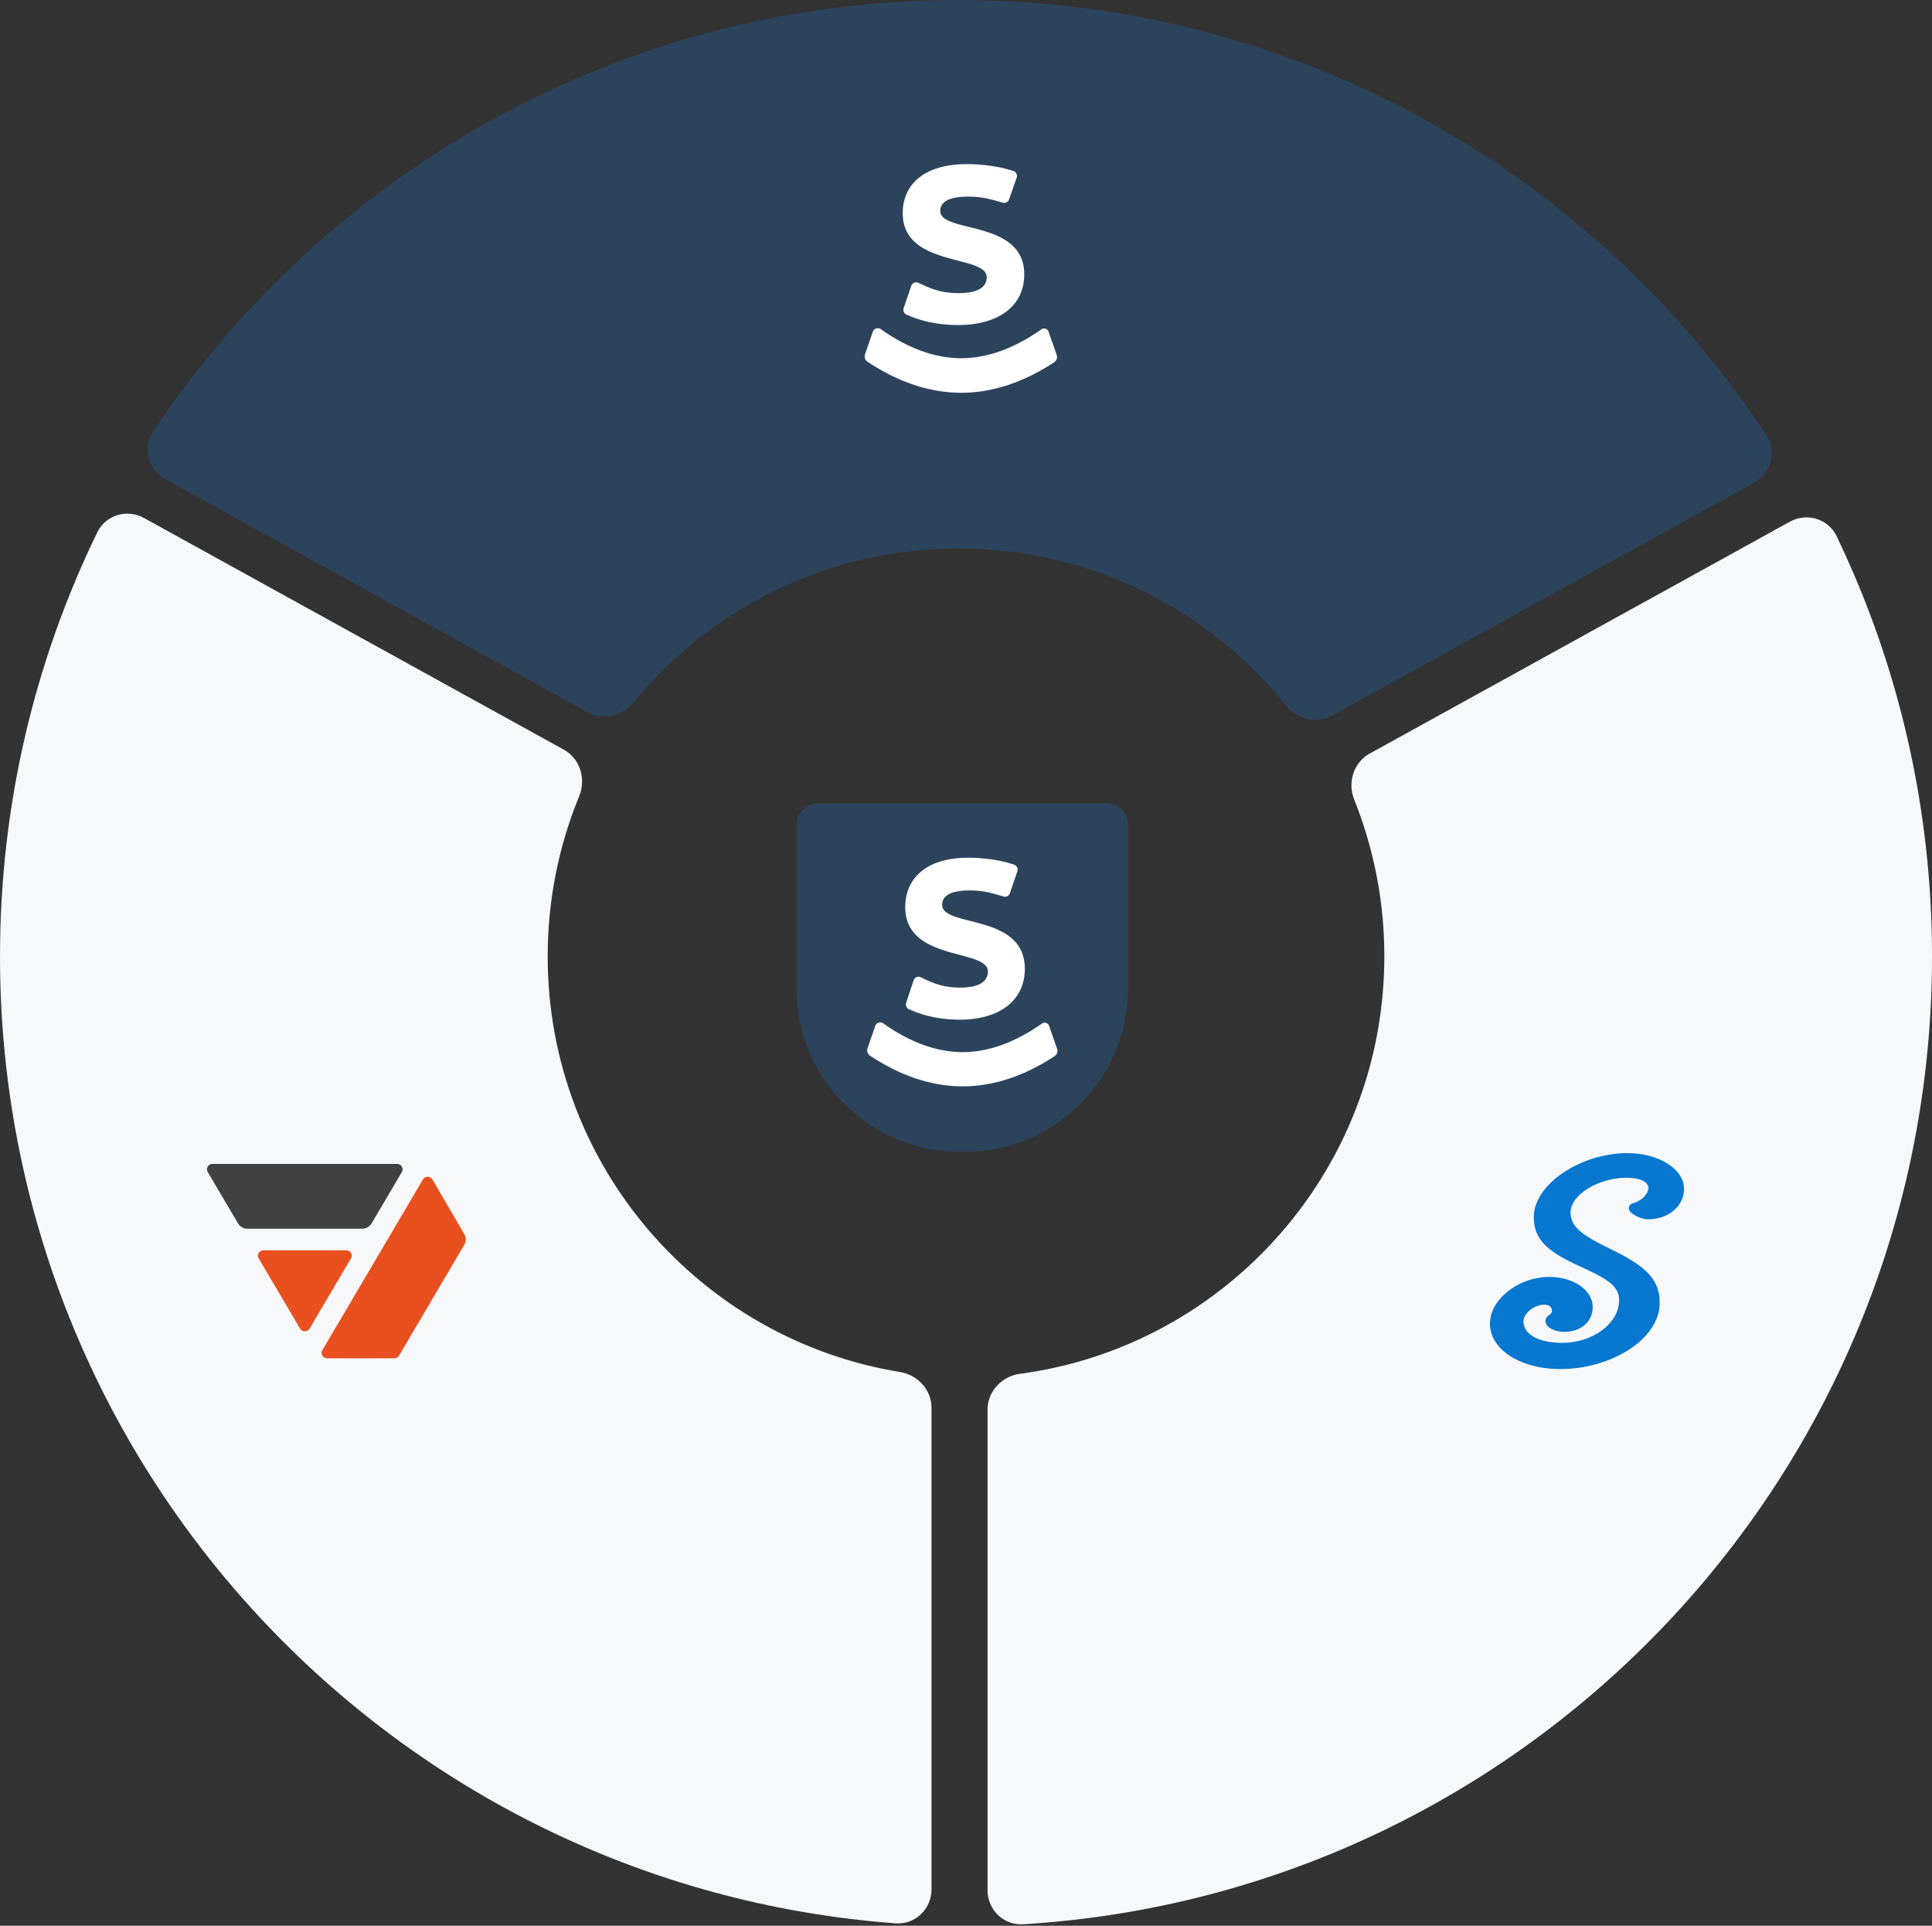
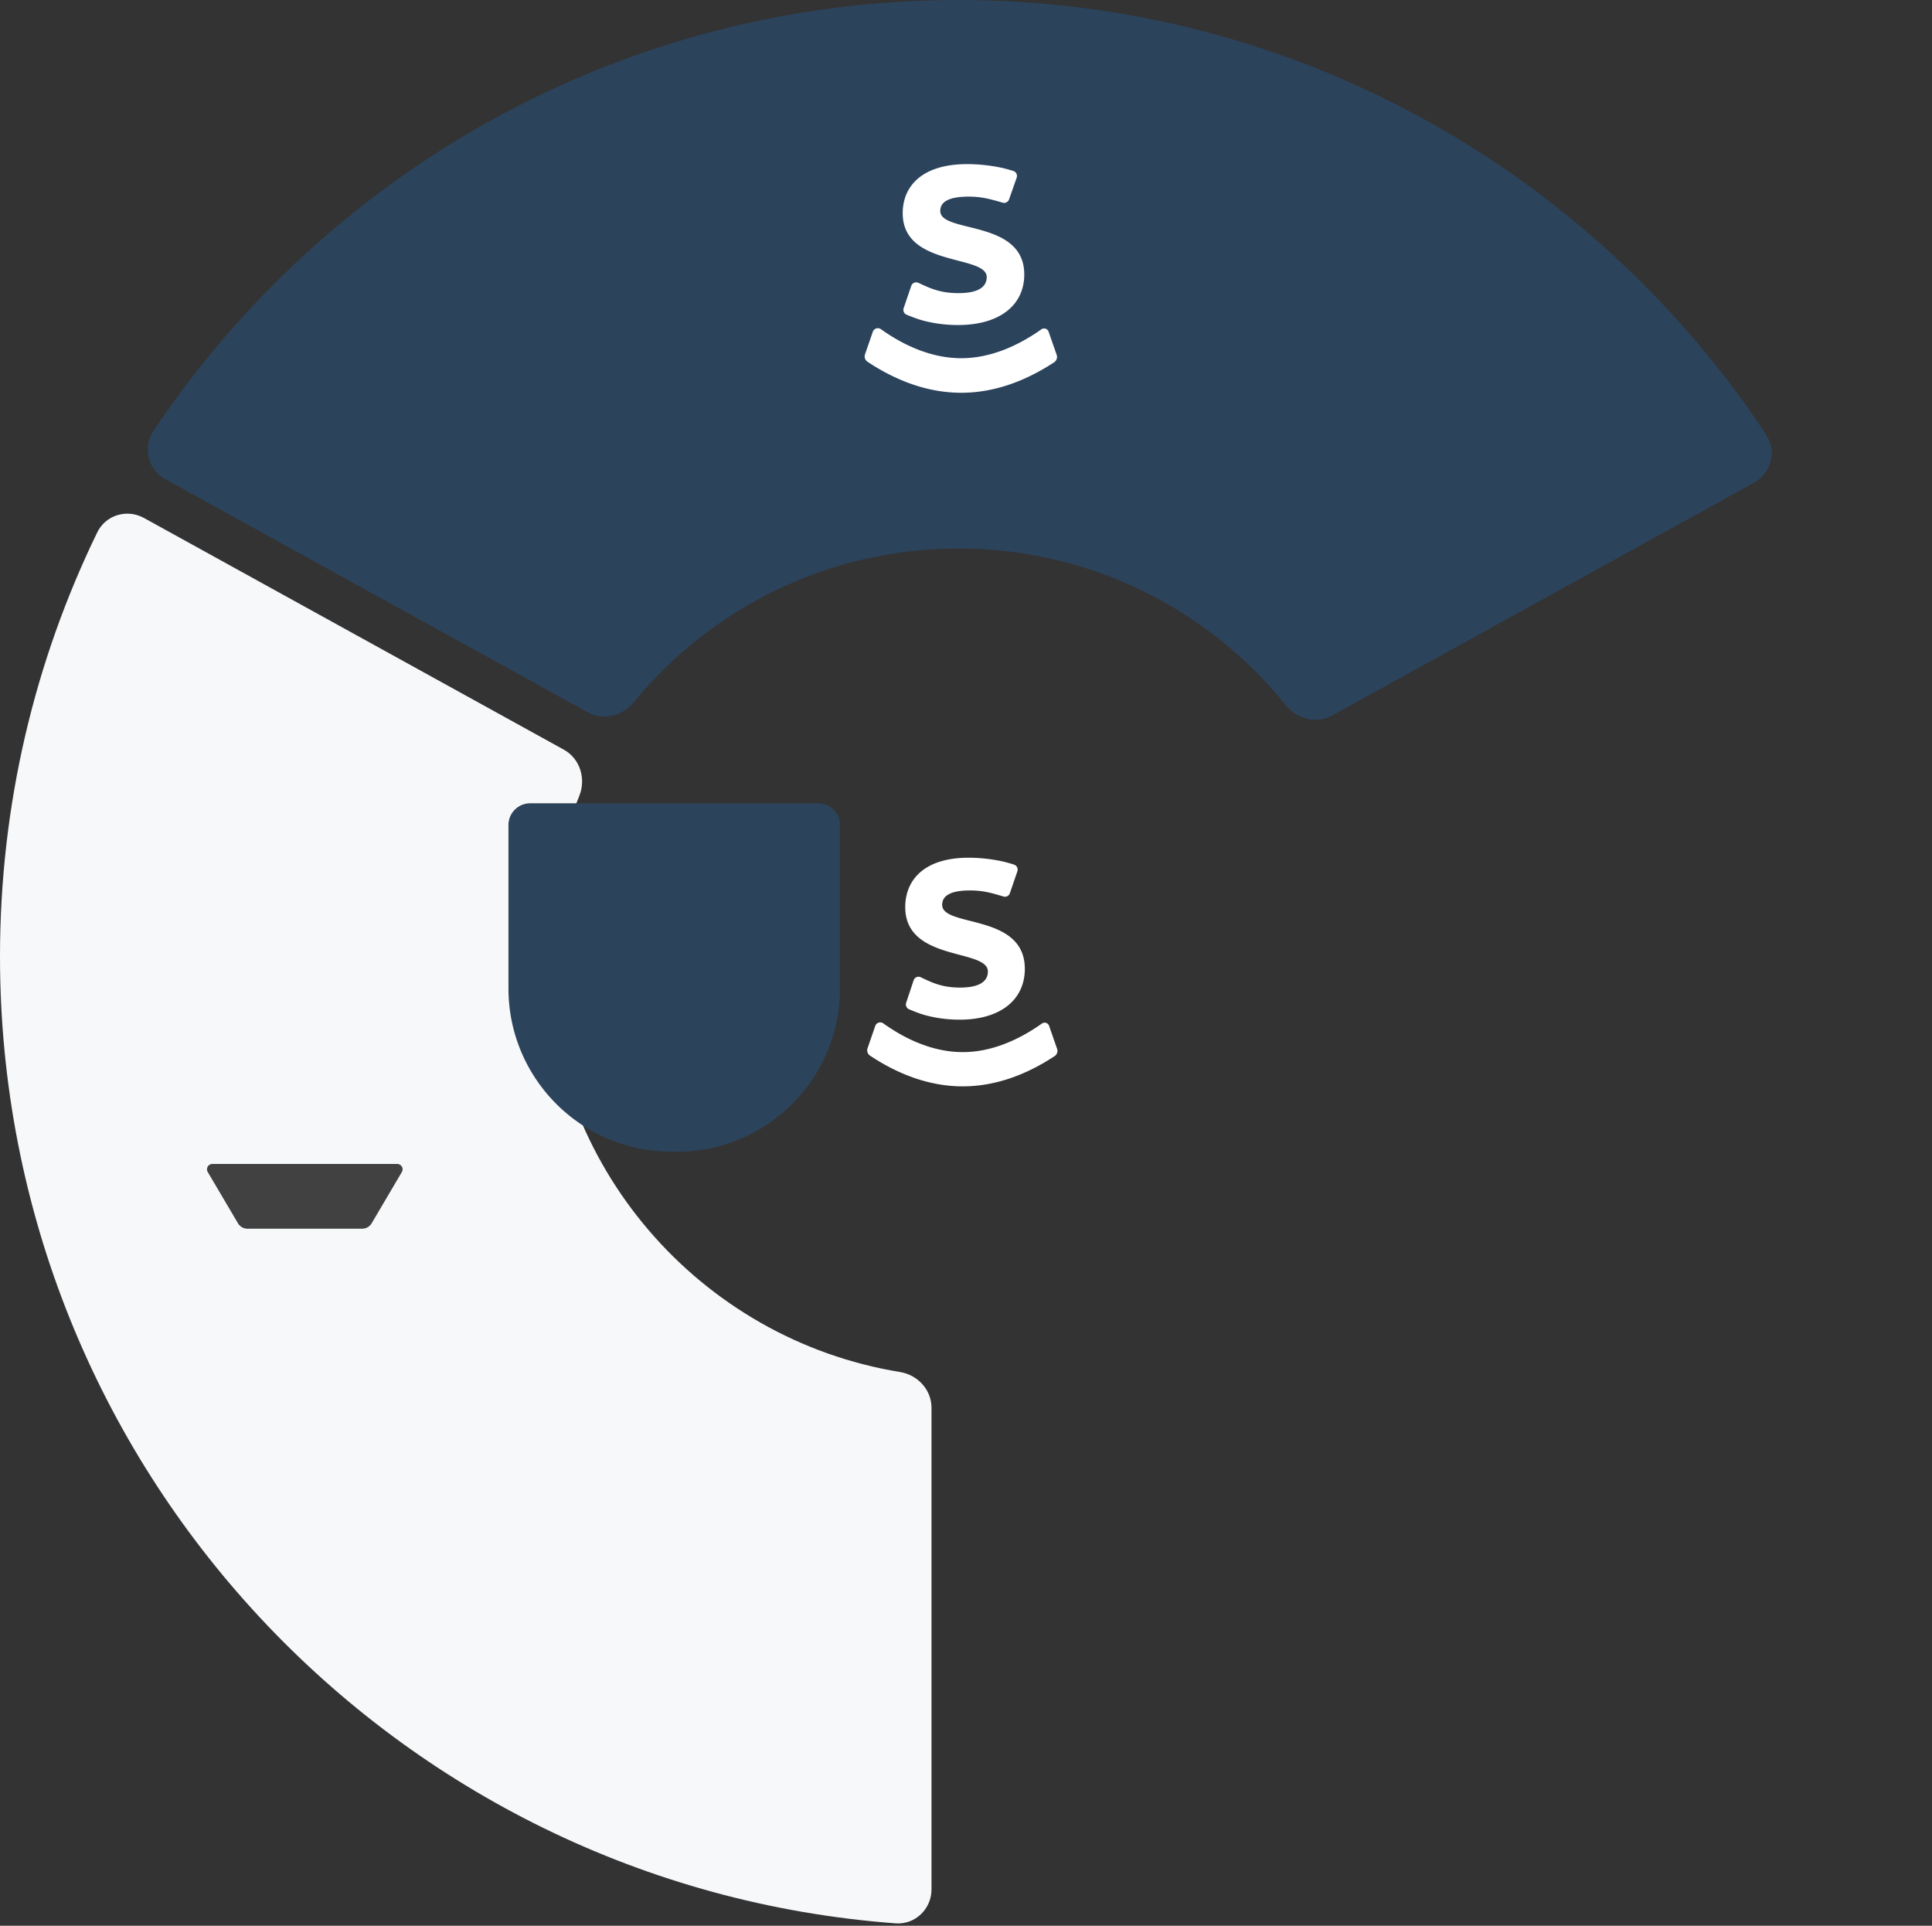
<svg xmlns="http://www.w3.org/2000/svg" width="300" height="299" fill="none">
  <rect width="100%" height="100%" fill="#333333" stroke="none" />
  <path d="M199.702 109.54c1.732 2.151 4.75 2.883 7.168 1.549l65.488-36.135c2.679-1.477 3.593-4.896 1.905-7.448C247.349 26.826 201.226 0 148.847 0c-52.14 0-98.08 26.58-125.045 66.948-1.705 2.551-.795 5.985 1.892 7.467l65.542 36.165c2.4 1.324 5.395.613 7.134-1.507 11.974-14.597 30.14-23.909 50.477-23.909 20.552 0 38.887 9.51 50.855 24.376z" fill="#2C435C" />
  <path d="M136.788 51.111c4.057 2.889 8.309 4.506 12.476 4.506 4.14 0 8.37-1.606 12.436-4.48a.74.74 0 011.126.361l1.254 3.6a.988.988 0 01-.387 1.147l-.187.123c-4.535 2.944-9.346 4.616-14.242 4.616-4.964 0-9.84-1.712-14.408-4.72l-.155-.103a.987.987 0 01-.383-1.143l1.211-3.504a.825.825 0 011.259-.403zm22.259-8.491c0 4.79-3.865 7.845-10.275 7.845-1.994 0-3.87-.26-5.583-.732-.605-.166-1.409-.456-2.411-.87a.811.811 0 01-.46-1.01l1.179-3.464a.814.814 0 011.12-.472c.782.37 1.378.635 1.789.793 1.344.518 2.649.803 4.43.803 3.06 0 4.381-.964 4.381-2.475 0-3.57-13.045-1.48-13.045-9.936 0-4.083 2.867-7.62 10.017-7.62 1.749 0 3.632.202 5.345.57.467.1 1.069.264 1.808.493a.81.81 0 01.536 1.015l-.009.027-1.182 3.37a.814.814 0 01-.997.511 40.758 40.758 0 00-2.16-.586 13.55 13.55 0 00-3.148-.352c-3.478 0-4.38 1.061-4.38 2.219 0 3.536 13.045 1.254 13.045 9.87z" fill="#fff" />
-   <path d="M285.186 83.253c-1.304-2.712-4.628-3.7-7.263-2.247L212.693 117c-2.519 1.389-3.474 4.507-2.405 7.177a65.273 65.273 0 014.667 24.322c0 33.139-24.62 60.52-56.543 64.8-2.827.379-5.064 2.712-5.064 5.564v74.632c0 3.019 2.496 5.456 5.51 5.274C237.604 294.011 300 228.551 300 148.498c0-23.375-5.32-45.506-14.814-65.245z" fill="#F7F8FA" />
-   <path fill-rule="evenodd" clip-rule="evenodd" d="M252.699 179.04c-7.24 0-14.531 4.824-14.531 9.93 0 3.304 1.884 5.132 6.301 7.251l1.912.888c3.657 1.699 5.035 2.837 5.035 4.759 0 3.61-4.107 6.629-8.811 6.629-3.675 0-6.044-1.303-6.044-3.329 0-1.286 1.726-2.6 3.229-2.6.731 0 1.199.37 1.199.926 0 .245-.068.375-.286.557l-.156.123c-.406.307-.57.527-.57.957 0 .909 1.328 1.657 2.925 1.657 2.659 0 4.414-1.636 4.414-3.85 0-2.544-2.862-4.692-6.825-4.679-4.326.015-8.576 3.028-9.076 6.526-.629 4.428 4.377 7.784 10.907 7.784 7.696 0 15.261-4.505 15.391-10.135.079-3.563-1.888-5.573-6.578-7.979l-2.028-1.01-.839-.429c-3.056-1.605-4.287-2.78-4.39-4.564-.17-2.954 4.448-5.643 8.803-5.587 2.158.026 3.455.74 3.263 1.812-.14.789-.978 1.643-2.053 2.041l-.252.083c-.495.149-.72.401-.72.842 0 .717 1.741 1.672 3.015 1.672 3.067 0 5.562-2.007 5.562-4.696-.003-3.177-4.018-5.579-8.797-5.579z" fill="#0777CF" />
  <path d="M0 148.498c0 79.348 61.3 144.358 139.065 150.13 3.039.225 5.578-2.222 5.578-5.269v-74.793c0-2.79-2.142-5.092-4.895-5.541-31.024-5.066-54.703-32.027-54.703-64.527 0-8.806 1.738-17.205 4.89-24.873 1.102-2.679.153-5.829-2.383-7.229L22.359 80.424c-2.627-1.45-5.942-.472-7.254 2.227C5.429 102.54 0 124.885 0 148.498z" fill="#F7F8FA" />
-   <path fill-rule="evenodd" clip-rule="evenodd" d="M67.152 183.14a.866.866 0 00-1.484-.003l-15.615 26.499a.824.824 0 00-.115.419c0 .463.383.838.856.838h10.43a.86.86 0 00.74-.419l10.128-17.188a1.647 1.647 0 00.004-1.67l-4.944-8.476zm-12.54 11.826a.847.847 0 00-.857-.838H40.907a.866.866 0 00-.428.113.829.829 0 00-.312 1.145l6.426 10.895a.866.866 0 001.482 0l6.422-10.895a.828.828 0 00.114-.42z" fill="#E8501F" />
  <path d="M61.658 180.717c.473 0 .856.375.856.838 0 .147-.04.291-.115.419l-4.69 7.963a1.72 1.72 0 01-1.483.838h-17.79a1.717 1.717 0 01-1.481-.838l-4.697-7.962a.829.829 0 01.313-1.145.866.866 0 01.428-.113h28.66z" fill="#414141" />
-   <path d="M127.061 124.722h44.732a3.378 3.378 0 013.376 3.381v25.356c0 14.003-11.336 25.355-25.32 25.355h-.844c-13.984 0-25.32-11.352-25.32-25.355v-25.356a3.379 3.379 0 013.376-3.381z" fill="#2C435C" />
+   <path d="M127.061 124.722a3.378 3.378 0 013.376 3.381v25.356c0 14.003-11.336 25.355-25.32 25.355h-.844c-13.984 0-25.32-11.352-25.32-25.355v-25.356a3.379 3.379 0 013.376-3.381z" fill="#2C435C" />
  <path fill-rule="evenodd" clip-rule="evenodd" d="M149.025 158.319c6.306 0 10.108-3.075 10.108-7.896 0-5.286-4.767-6.497-8.49-7.443-2.386-.605-4.343-1.102-4.343-2.492 0-1.165.888-2.233 4.31-2.233 1.166 0 2.099.123 3.096.354.455.106 1.163.303 2.125.59a.796.796 0 00.981-.514l1.163-3.392.009-.028a.819.819 0 00-.528-1.021 21.054 21.054 0 00-1.778-.496 25.104 25.104 0 00-5.258-.574c-7.035 0-9.855 3.56-9.855 7.67 0 5.159 4.716 6.418 8.43 7.409 2.413.644 4.403 1.176 4.403 2.59 0 1.521-1.299 2.492-4.309 2.492-1.753 0-3.037-.287-4.359-.808a27.782 27.782 0 01-1.759-.798.799.799 0 00-1.103.475l-1.159 3.487a.821.821 0 00.452 1.016c.987.417 1.777.708 2.372.875 1.686.474 3.531.737 5.492.737zm.467 5.037c-4.121 0-8.326-1.602-12.338-4.463a.816.816 0 00-1.245.399l-1.198 3.471a.979.979 0 00.379 1.132l.153.102c4.518 2.98 9.339 4.675 14.249 4.675 4.842 0 9.598-1.655 14.084-4.572a49.6 49.6 0 00.184-.122.978.978 0 00.383-1.137l-1.24-3.565a.73.73 0 00-1.113-.357c-4.021 2.846-8.204 4.437-12.298 4.437z" fill="#fff" />
</svg>